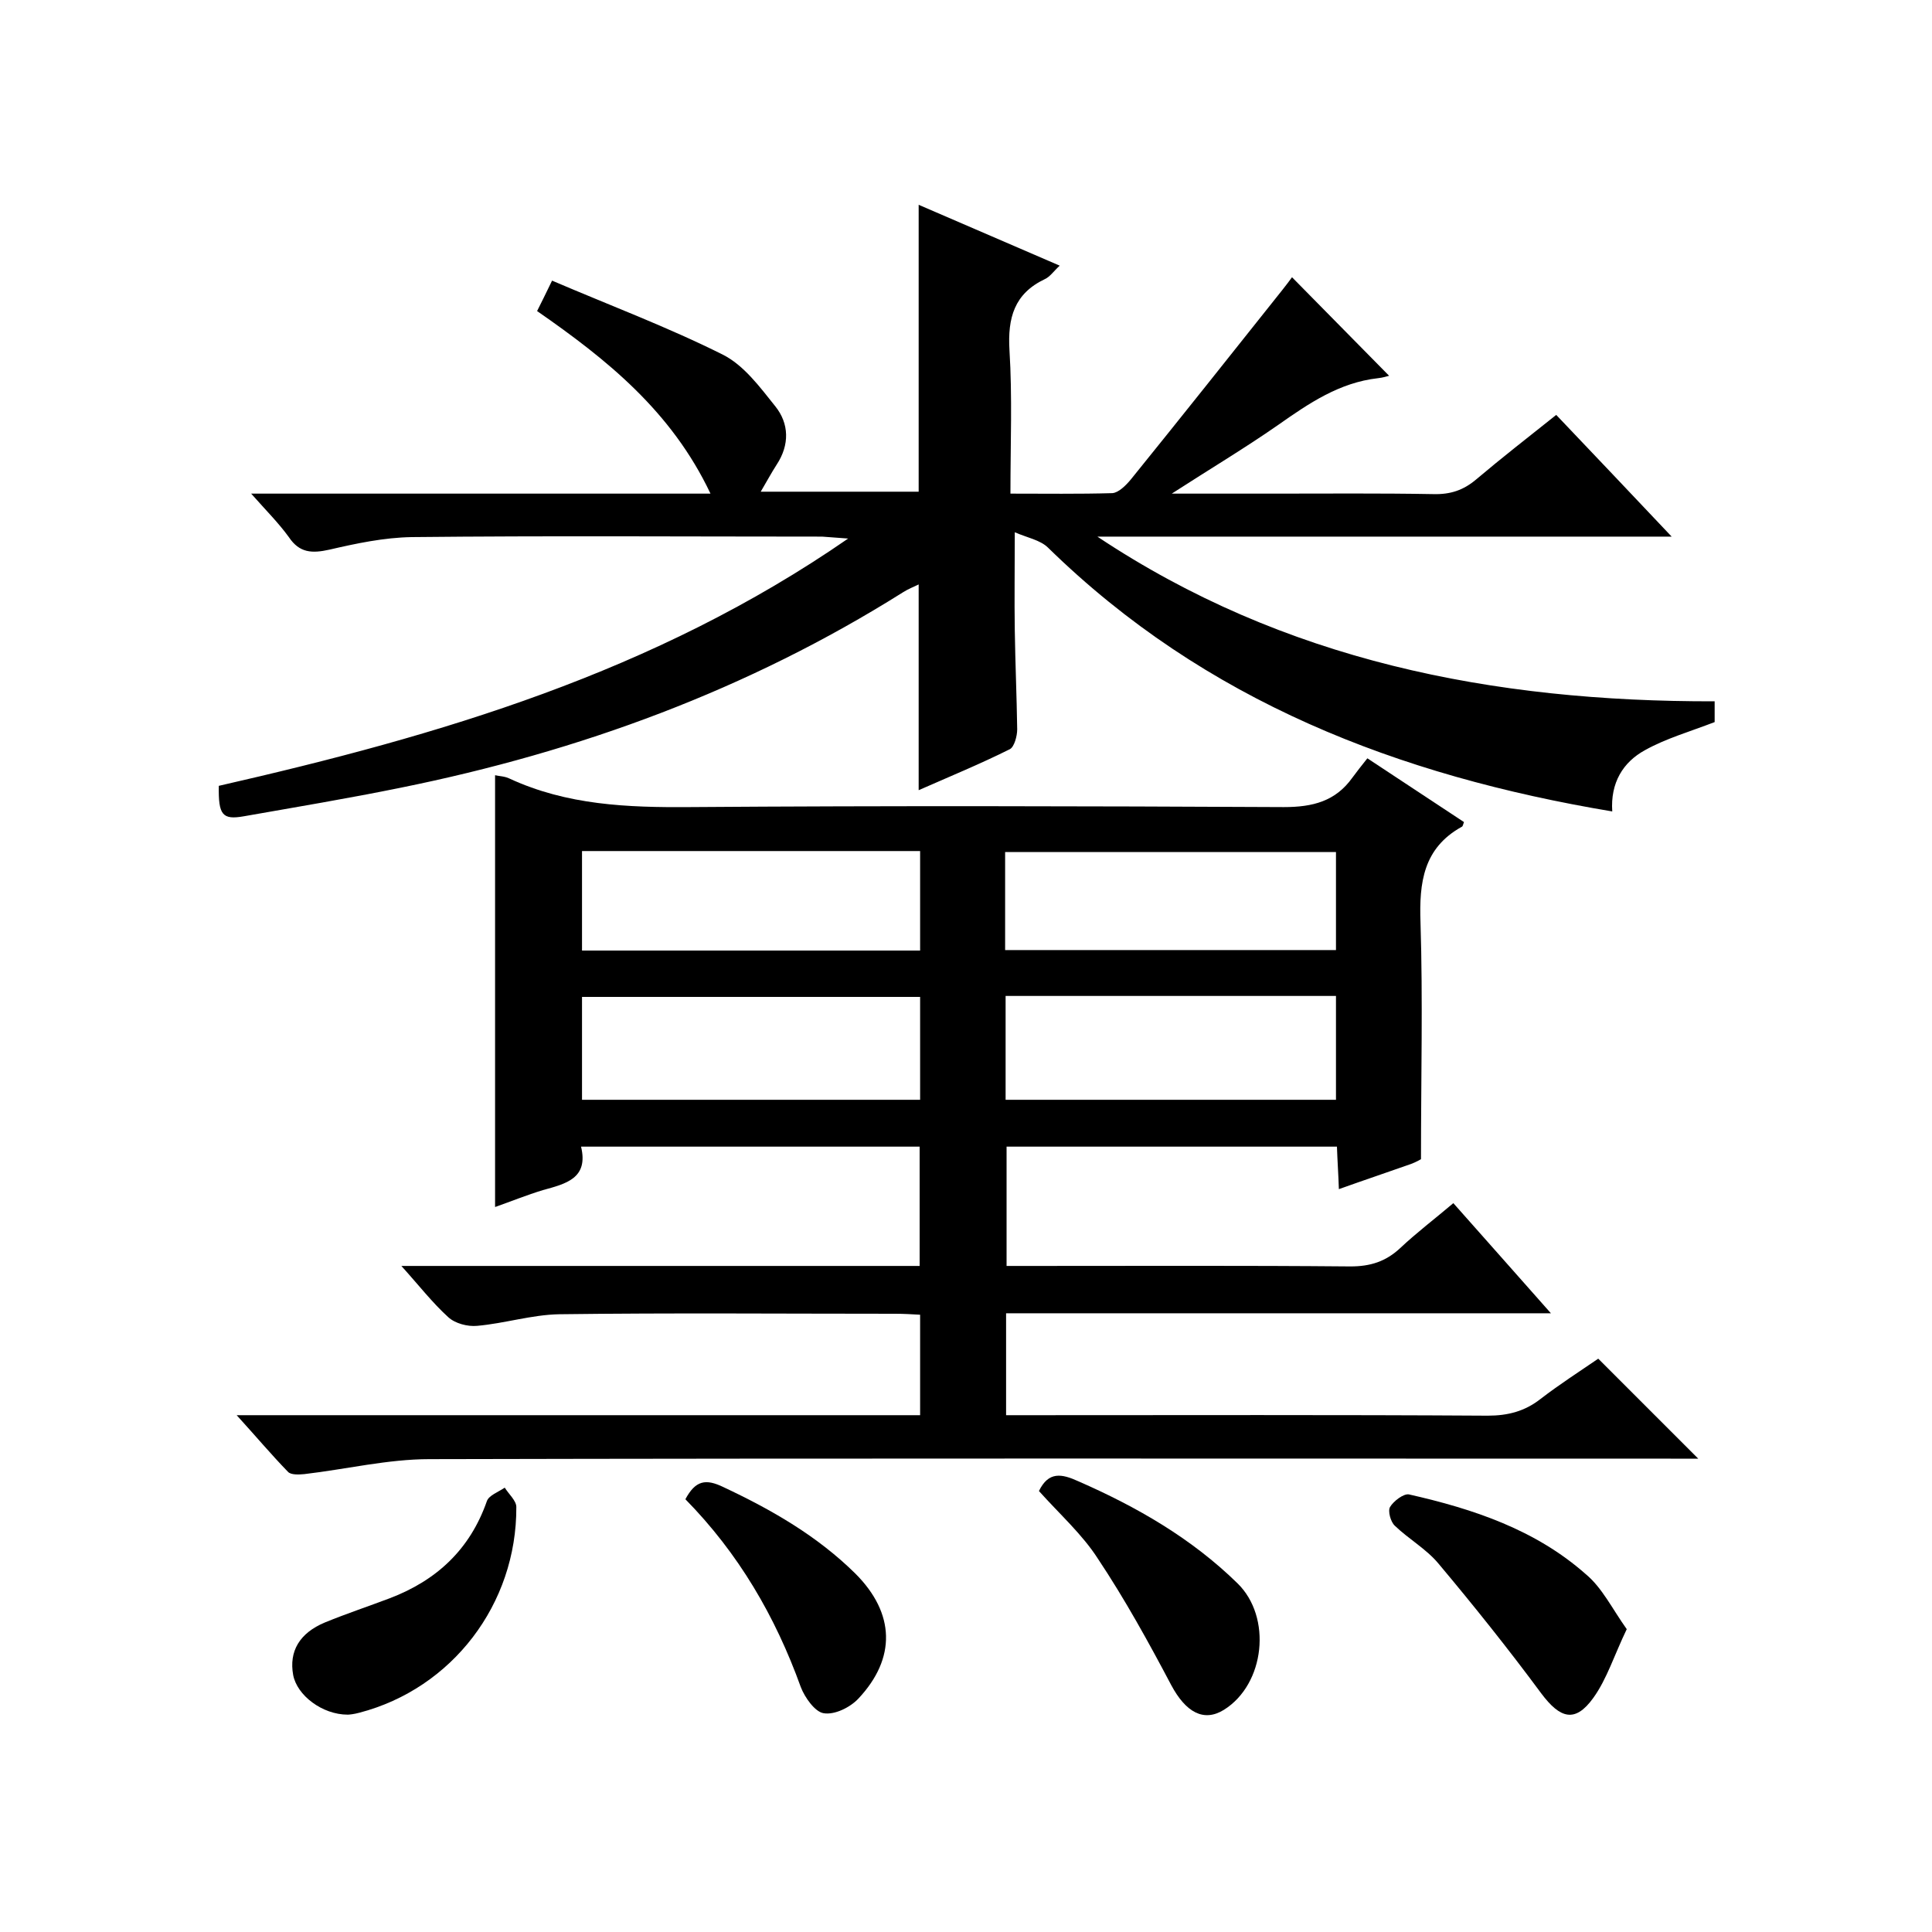
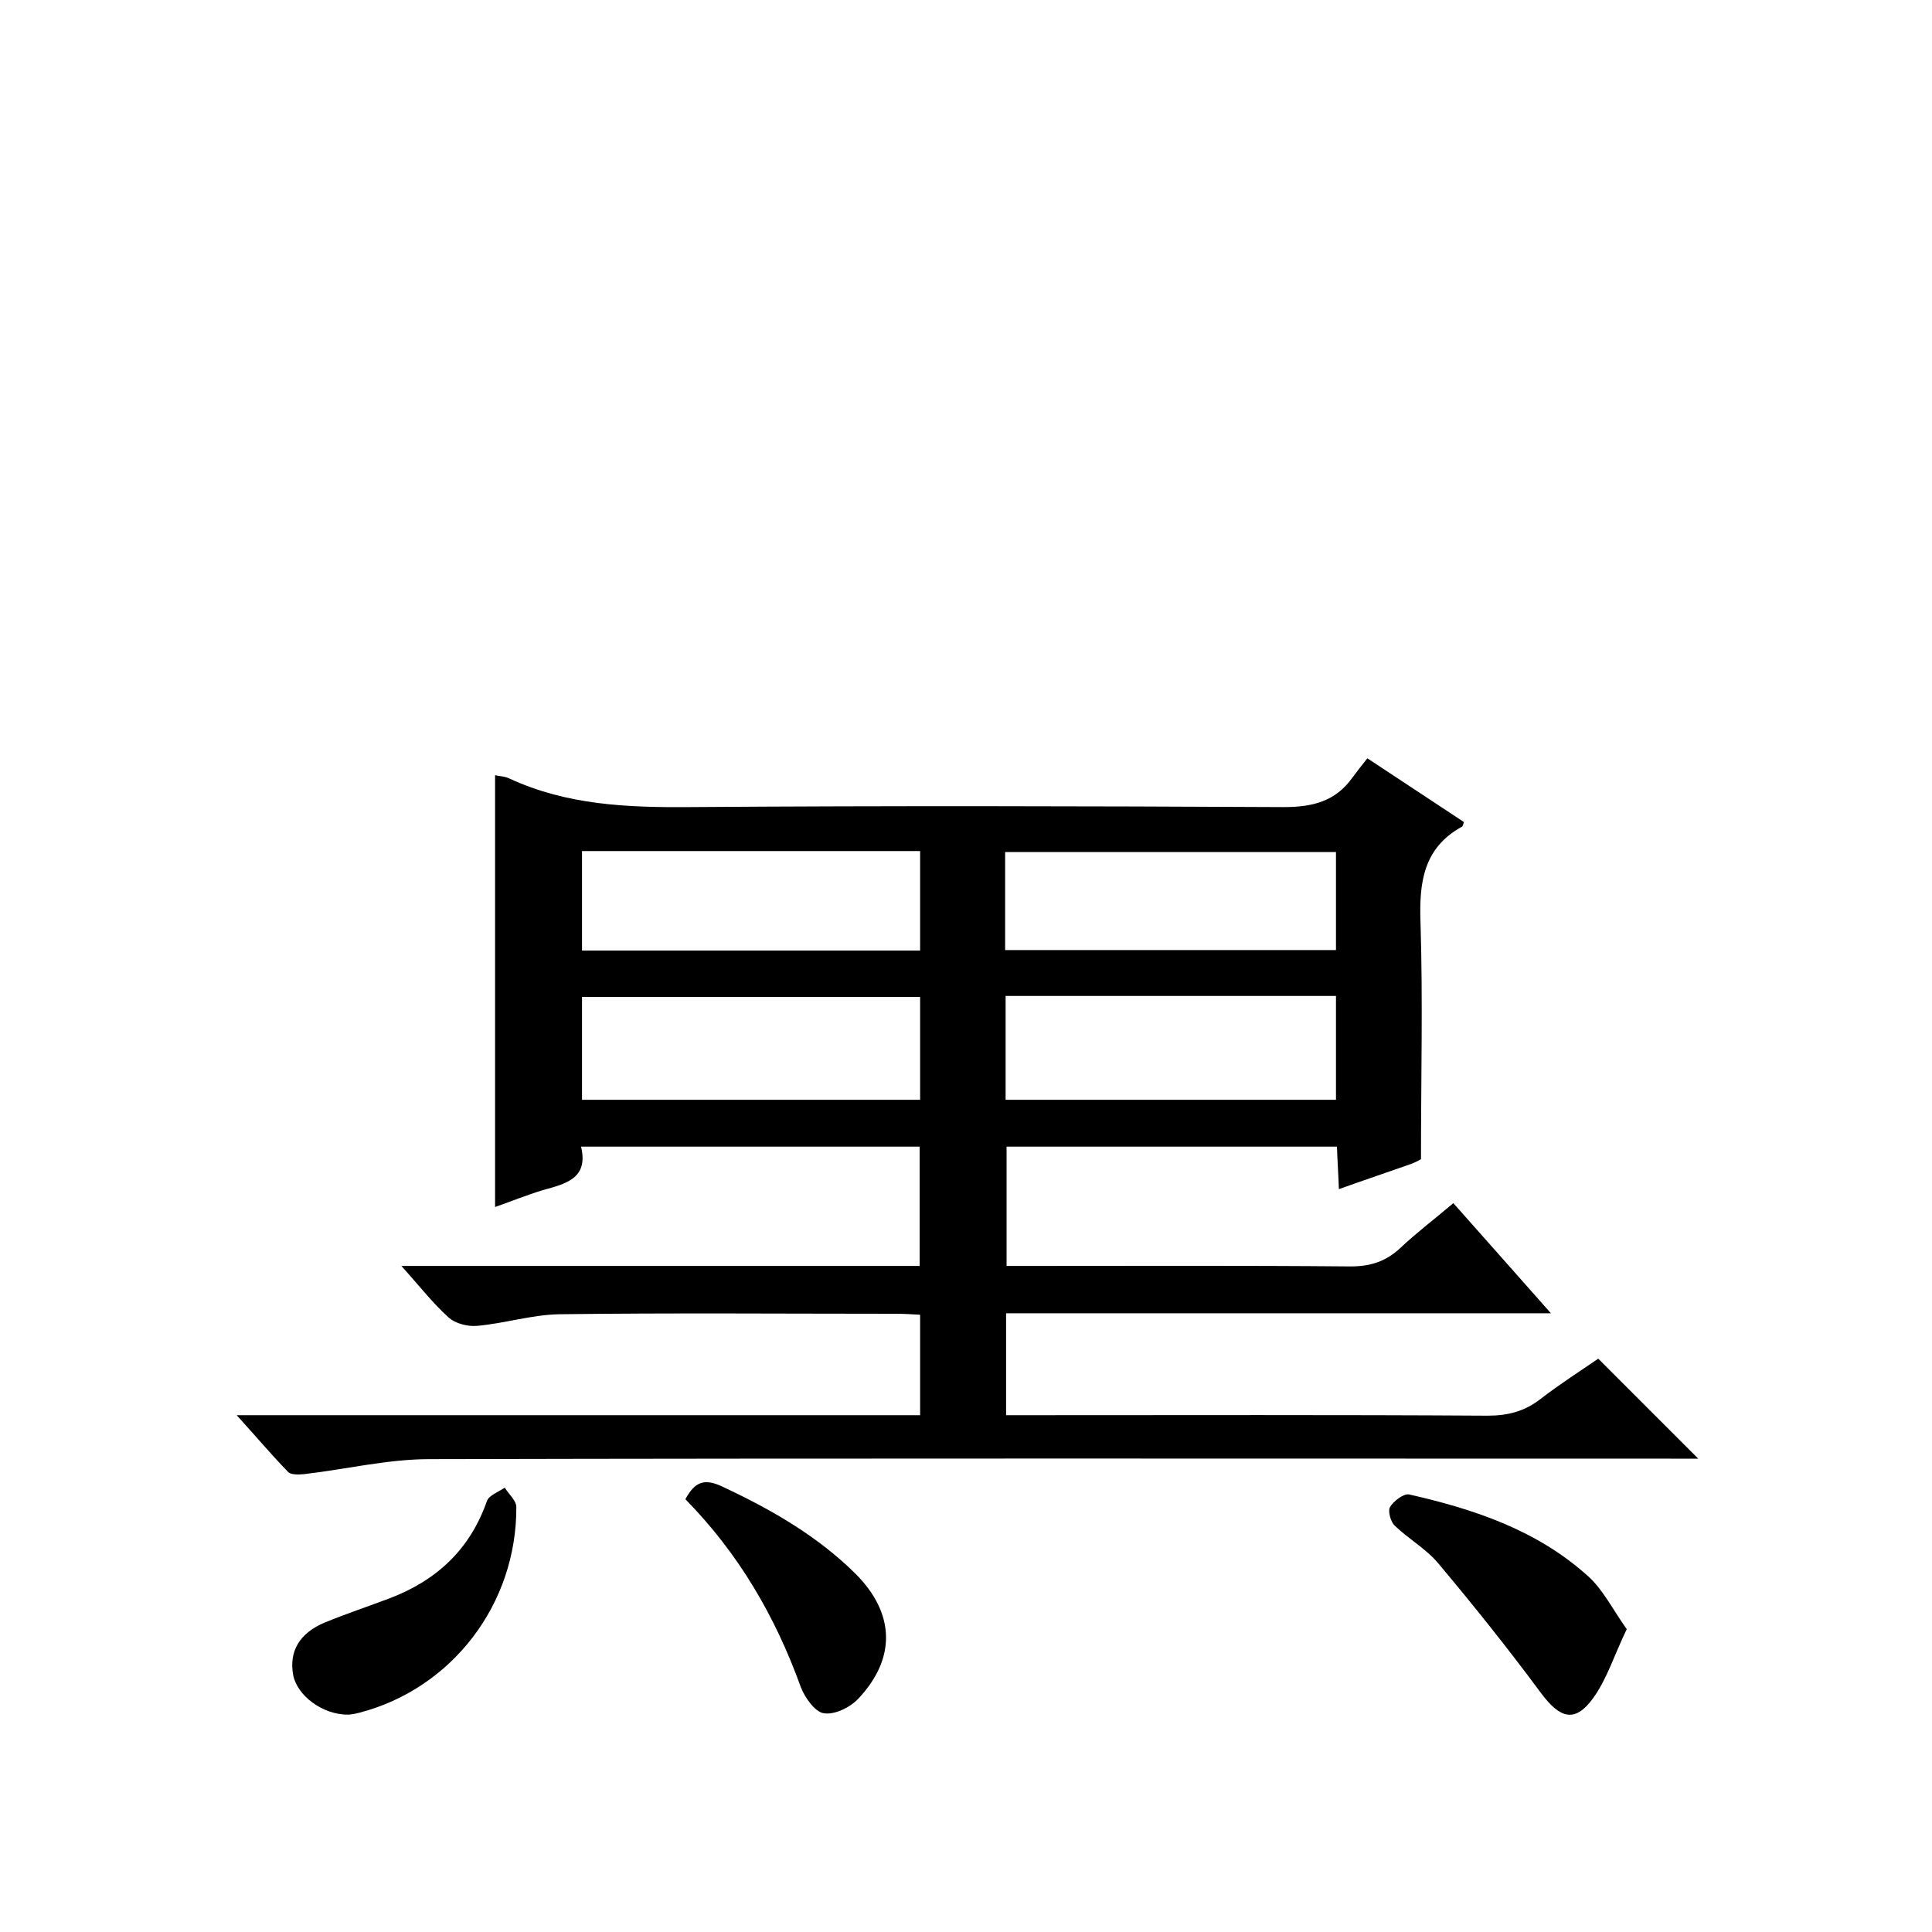
<svg xmlns="http://www.w3.org/2000/svg" enable-background="new 0 0 400 400" viewBox="0 0 400 400">
  <path d="m294.2 240s-1 .6-2.1 1c-4.8 1.7-9.6 3.3-14.9 5.2-.1-3.1-.3-5.8-.4-8.8-22.8 0-45.4 0-68.4 0v24.7h5.2c22 0 44-.1 66 .1 4.1 0 7.3-1 10.3-3.8 3.4-3.2 7.1-6 11-9.3 6.6 7.4 13 14.7 20.2 22.8-38.2 0-75.3 0-112.8 0v21.1h5.2c31.5 0 63-.1 94.5.1 4.2 0 7.7-.9 11-3.5 3.9-3 8.1-5.7 11.9-8.3l20.7 20.7c-1.9 0-3.8 0-5.7 0-85.7 0-171.3-.1-257 .1-8.6 0-17.3 2.1-25.9 3.1-1.1.1-2.8.2-3.4-.5-3.4-3.5-6.6-7.3-10.6-11.7h141.5c0-7.1 0-13.6 0-20.8-1.7-.1-3.4-.2-5.2-.2-23.2 0-46.3-.2-69.5.1-5.7.1-11.3 1.9-17 2.4-2 .2-4.6-.5-6-1.8-3.3-3-6-6.5-9.7-10.6h107.3c0-8.4 0-16.4 0-24.7-23.2 0-46.4 0-70.1 0 1.6 6.6-3.2 7.7-7.9 9-3.3 1-6.5 2.3-9.9 3.5 0-29.9 0-59.6 0-89.4.8.2 2 .2 3 .7 11.9 5.5 24.4 6 37.3 5.9 41-.3 82-.2 123 0 6 0 10.7-1.2 14.2-6.1.9-1.2 1.8-2.4 3.1-4 7.1 4.7 13.5 8.9 20 13.2-.2.5-.2.9-.5 1-7.9 4.4-8.8 11.5-8.5 19.8.5 16 .1 32 .1 49zm-173.7-12.3h70c0-7.3 0-14.4 0-21.3-23.5 0-46.7 0-70 0zm87.7-21.5v21.5h68.4c0-7.3 0-14.4 0-21.5-22.9 0-45.5 0-68.4 0zm-17.7-9.4c0-7.1 0-13.7 0-20.6-23.4 0-46.6 0-70 0v20.6zm17.6-.1h68.5c0-7 0-13.7 0-20.3-23.1 0-45.8 0-68.5 0z" />
-   <path d="m355 145.2v4.3c-5.2 2-10.1 3.4-14.4 5.8-4.6 2.5-7.2 6.8-6.8 12.7-44.3-7.4-84.3-22.8-116.8-54.6-1.6-1.6-4.4-2.1-6.9-3.2 0 7.5-.1 13.9 0 20.3.1 6.8.4 13.6.5 20.5 0 1.4-.6 3.6-1.5 4.1-6 3-12.3 5.6-18.9 8.5 0-14.6 0-28.4 0-42.6-1 .5-2.1.9-3.2 1.6-32.1 20.2-67 33-104.1 40.5-10.8 2.2-21.6 4-32.4 5.9-4.5.8-5.3-.3-5.2-6.3 45.6-10.4 90.1-23.4 130.3-51.2-2.6-.2-4-.3-5.4-.4-28.3 0-56.7-.2-85 .1-5.7.1-11.4 1.3-17 2.6-3.6.8-6.2.7-8.4-2.6-2.1-2.9-4.7-5.5-7.8-9h95.1c-8.1-17.1-21.5-27.8-35.9-37.8.9-1.8 1.7-3.4 3.1-6.3 11.9 5.1 23.9 9.6 35.3 15.3 4.4 2.2 7.7 6.7 10.9 10.7 2.9 3.6 3 8 .3 12.1-1.1 1.7-2 3.4-3.3 5.6h32.7c0-19.5 0-39.1 0-59.4 9.5 4.1 19 8.2 29.2 12.6-1.3 1.2-2 2.3-3.1 2.8-6.3 3-7.7 8-7.3 14.7.6 9.6.2 19.3.2 29.7 7.2 0 14.1.1 21.1-.1 1.3-.1 2.8-1.6 3.8-2.8 10.6-13.1 21-26.2 31.5-39.4.7-.9 1.4-1.8 1.9-2.5 6.8 6.9 13.4 13.6 20.1 20.4-.4.1-1.3.4-2.3.5-8 .9-14.3 5.2-20.7 9.7-6.9 4.8-14.1 9.1-22 14.2h21.1c11 0 22-.1 33 .1 3.6.1 6.3-.8 9-3.1 5.2-4.4 10.6-8.6 16.5-13.3 7.7 8.1 15.5 16.3 23.9 25.2-40.3 0-79.6 0-118.9 0 38.6 25.7 81.8 34.2 127.8 34.1z" />
  <path d="m336.8 337.3c-2.6 5.4-4.1 10.3-6.9 14.2-3.8 5.3-6.9 4.3-10.8-.9-6.8-9.2-14-18.2-21.3-26.9-2.5-3-6.2-5.1-9-7.8-.9-.8-1.5-3.1-1-3.9.7-1.2 2.8-2.8 3.9-2.6 13.3 3 26.2 7.3 36.6 16.5 3.4 2.8 5.5 7.2 8.5 11.4z" />
-   <path d="m215.1 308.7c2-4.1 4.7-3.6 8.2-2 12.1 5.3 23.4 11.8 32.9 21.1 7.2 7 5.7 20.9-2.8 26.2-4.2 2.6-7.9.5-10.9-5.1-4.7-8.9-9.6-17.8-15.2-26.2-3.2-5-7.9-9.2-12.2-14z" />
  <path d="m72 355c-5.3 0-10.5-4-11.3-8.2-.9-4.9 1.3-8.7 6.6-10.9 4.4-1.8 8.9-3.3 13.4-5 9.7-3.7 16.6-10.1 20.1-20.1.4-1.2 2.4-1.9 3.7-2.8.8 1.3 2.4 2.7 2.4 4 .1 20.1-13.3 37.6-32.5 42.6-1.1.3-2.1.4-2.4.4z" />
  <path d="m141.9 310.4c2.1-3.9 4.2-4.3 7.9-2.5 10 4.7 19.4 10.1 27.3 17.9 8.2 8.2 8.5 17.5.6 25.9-1.7 1.8-4.9 3.4-7.2 3-1.8-.3-3.9-3.3-4.7-5.4-5.3-14.7-12.9-27.7-23.9-38.9z" />
</svg>